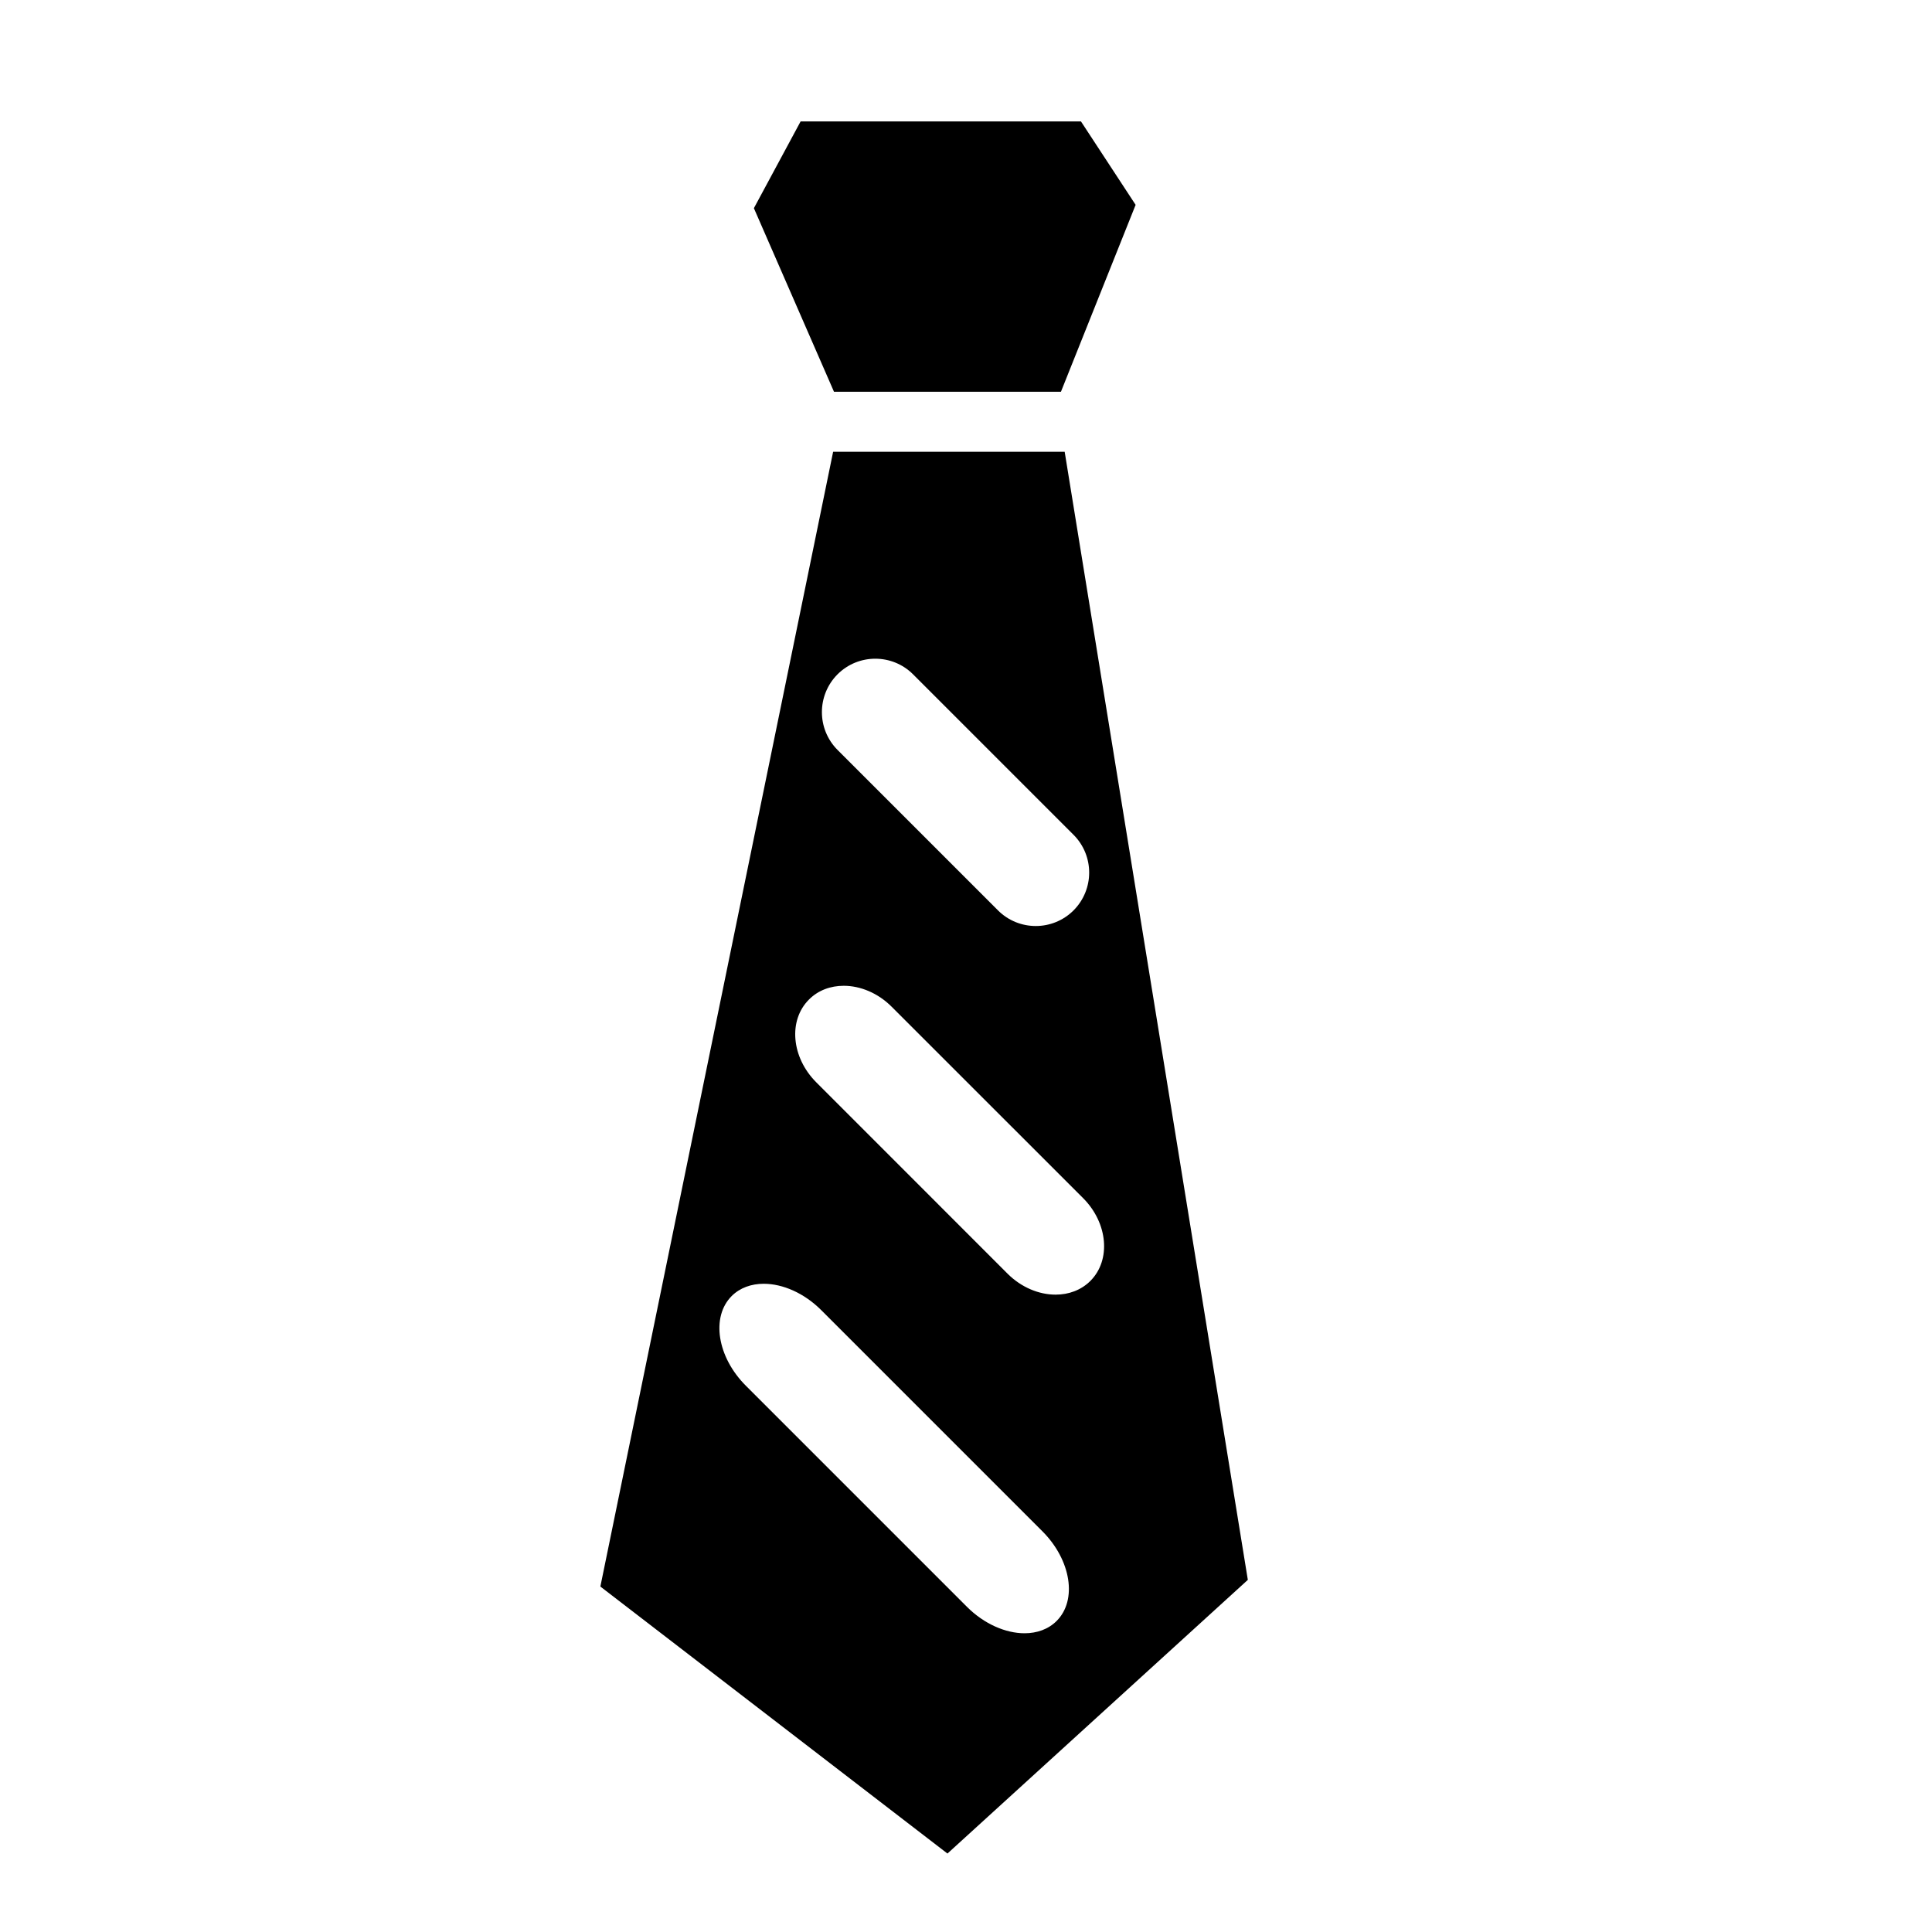
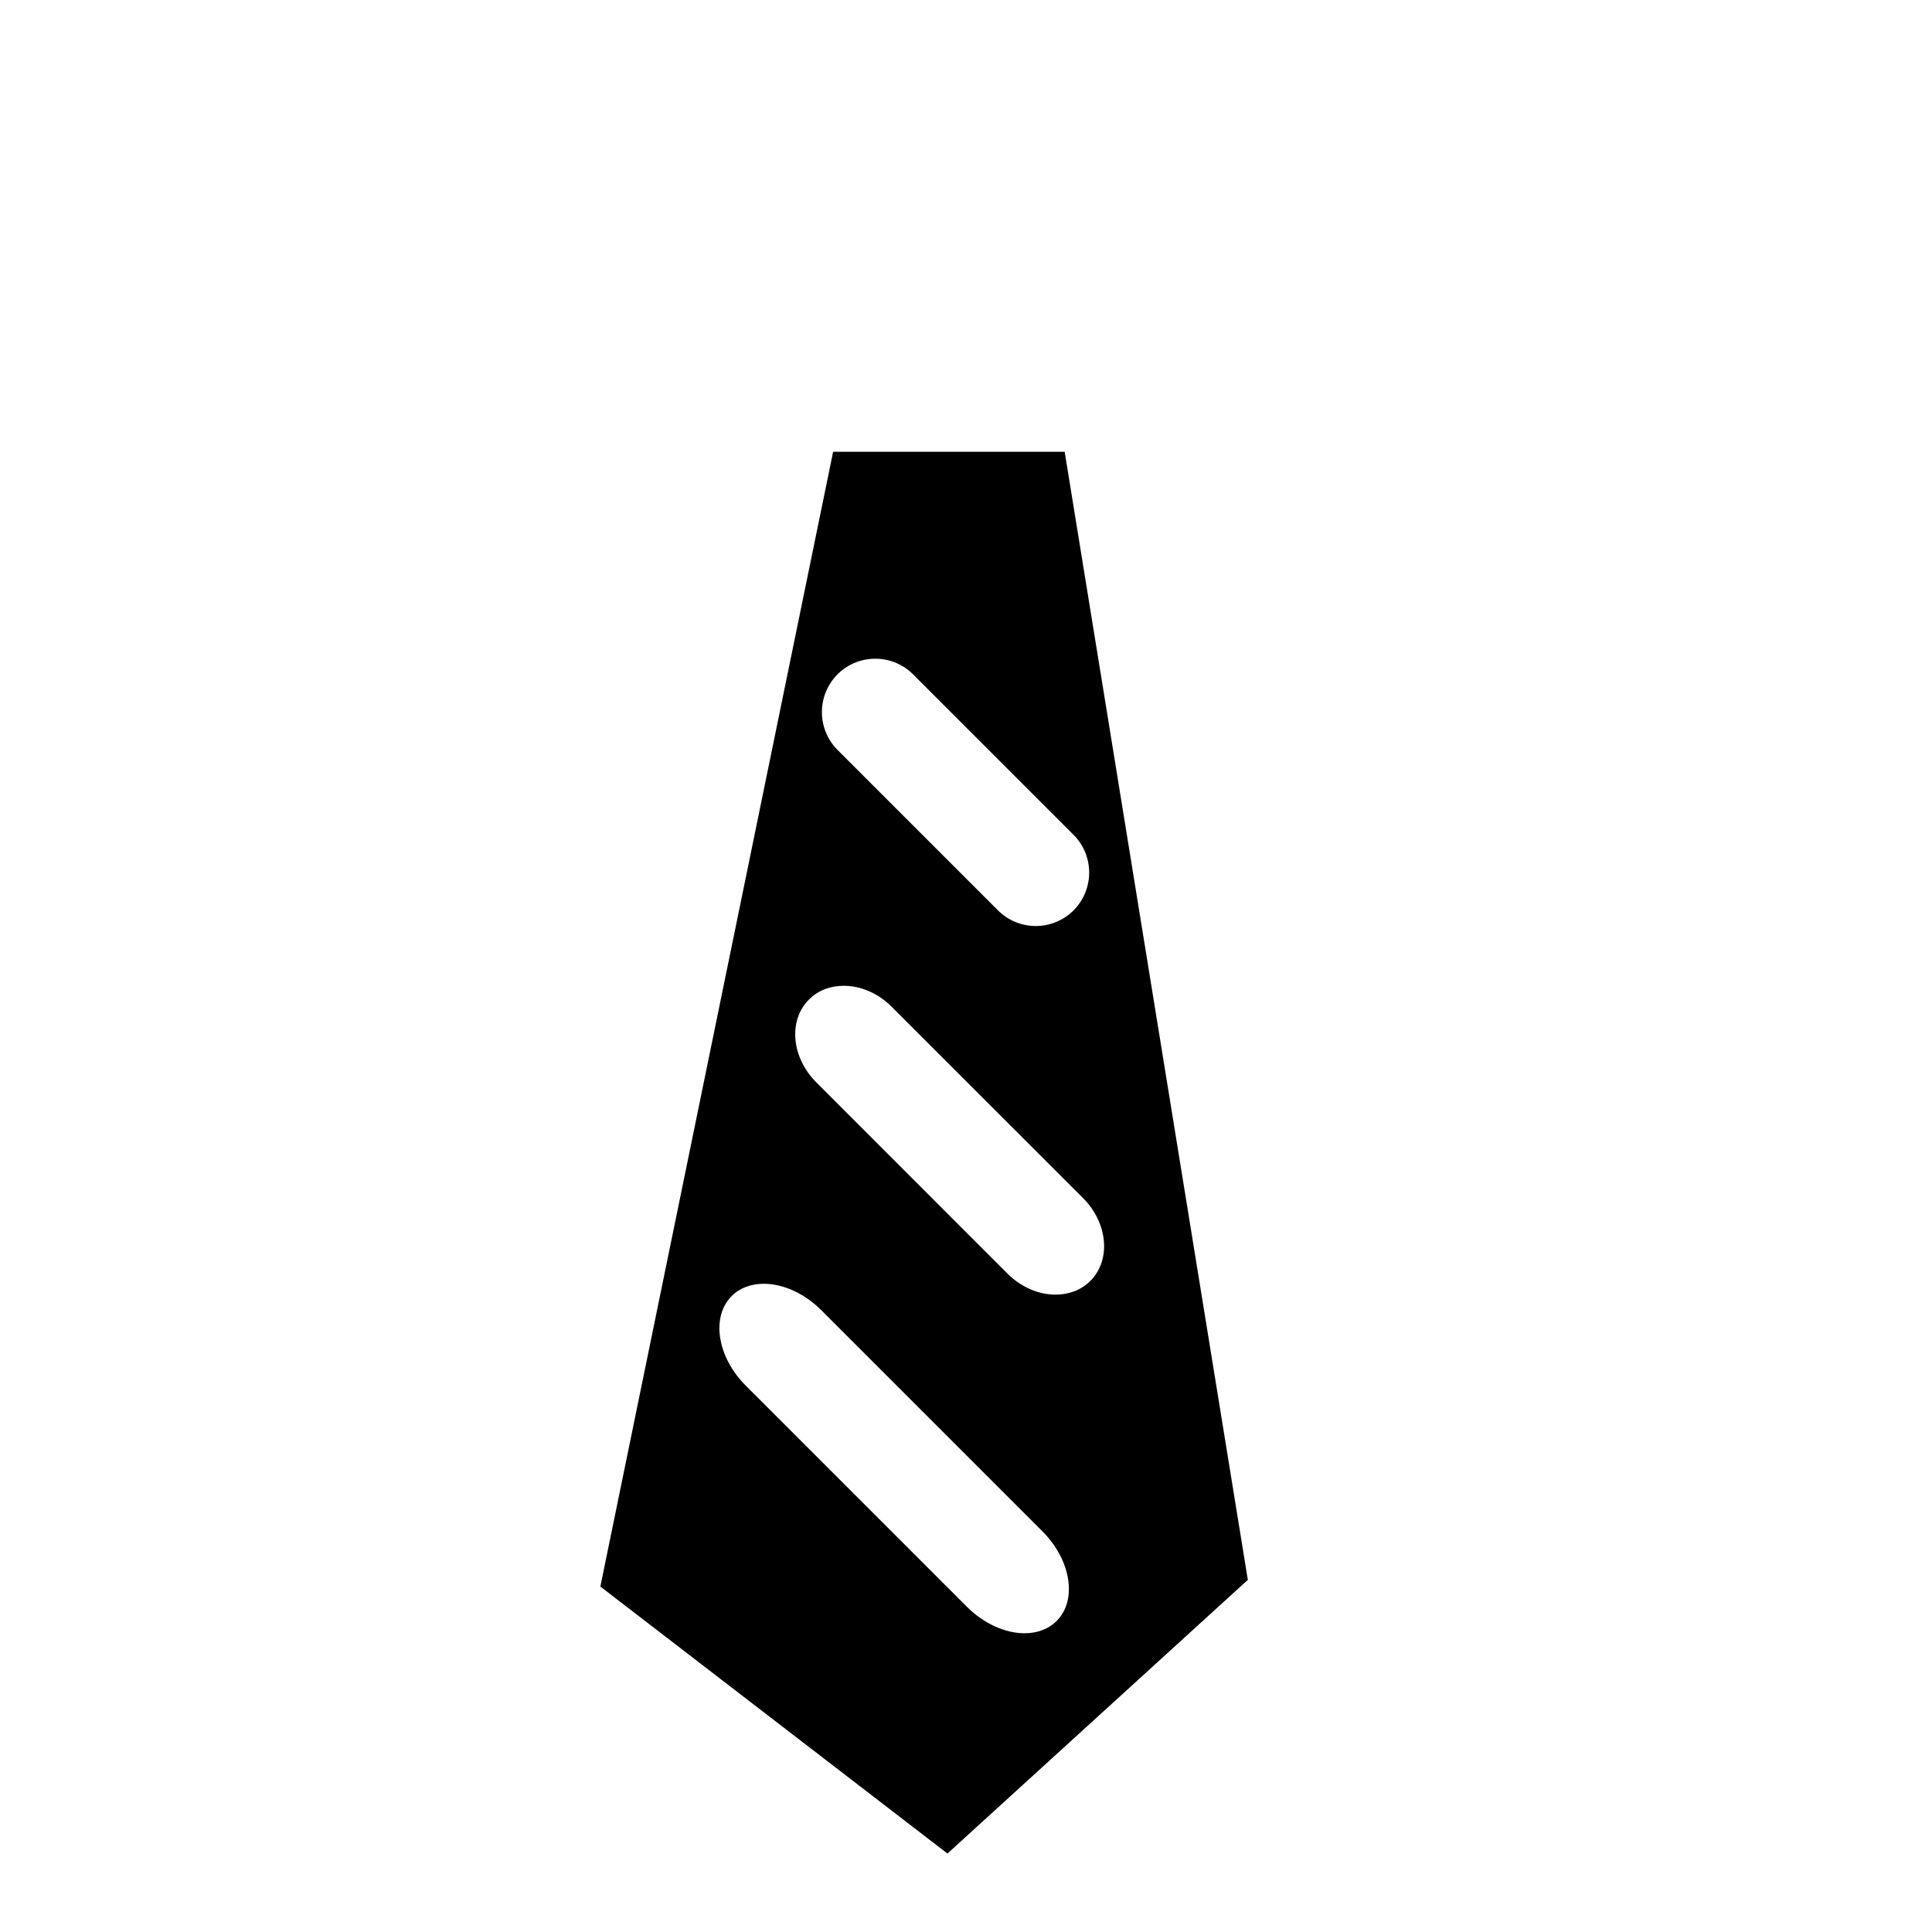
<svg xmlns="http://www.w3.org/2000/svg" fill="#000000" width="800px" height="800px" version="1.1" viewBox="144 144 512 512">
  <g>
    <path d="m426.15 263.73h-61.363l-61.684 300.72 91.984 70.758 79.602-72.527zm-60.199 58.977c2.762-2.762 6.387-4.141 10.012-4.141s7.25 1.379 10.012 4.141l42.527 42.527c5.519 5.535 5.519 14.488 0 20.027-2.762 2.758-6.387 4.141-10.012 4.141s-7.25-1.379-10.012-4.141l-42.527-42.527c-5.516-5.539-5.516-14.488 0-20.027zm58.059 250.87c-2.191 2.191-5.203 3.254-8.492 3.254-5.004 0-10.703-2.441-15.285-7.023l-58.551-58.551c-7.625-7.606-9.305-18.258-3.785-23.789 2.191-2.191 5.199-3.254 8.508-3.254 5.008 0 10.703 2.438 15.285 7.039l58.551 58.551c7.609 7.606 9.305 18.254 3.769 23.773zm-0.266-86.484c-4.387 0-9.059-1.891-12.734-5.555l-50.695-50.715c-6.598-6.598-7.465-16.418-1.93-21.934 2.441-2.461 5.731-3.644 9.215-3.644 4.371 0 9.059 1.895 12.719 5.574l50.715 50.699c6.582 6.598 7.445 16.414 1.93 21.934-2.461 2.457-5.75 3.641-9.219 3.641z" />
-     <path d="m425.16 247.82 19.793-49.531-14.488-22.113h-74.293l-12.383 22.996 21.227 48.648z" />
  </g>
</svg>